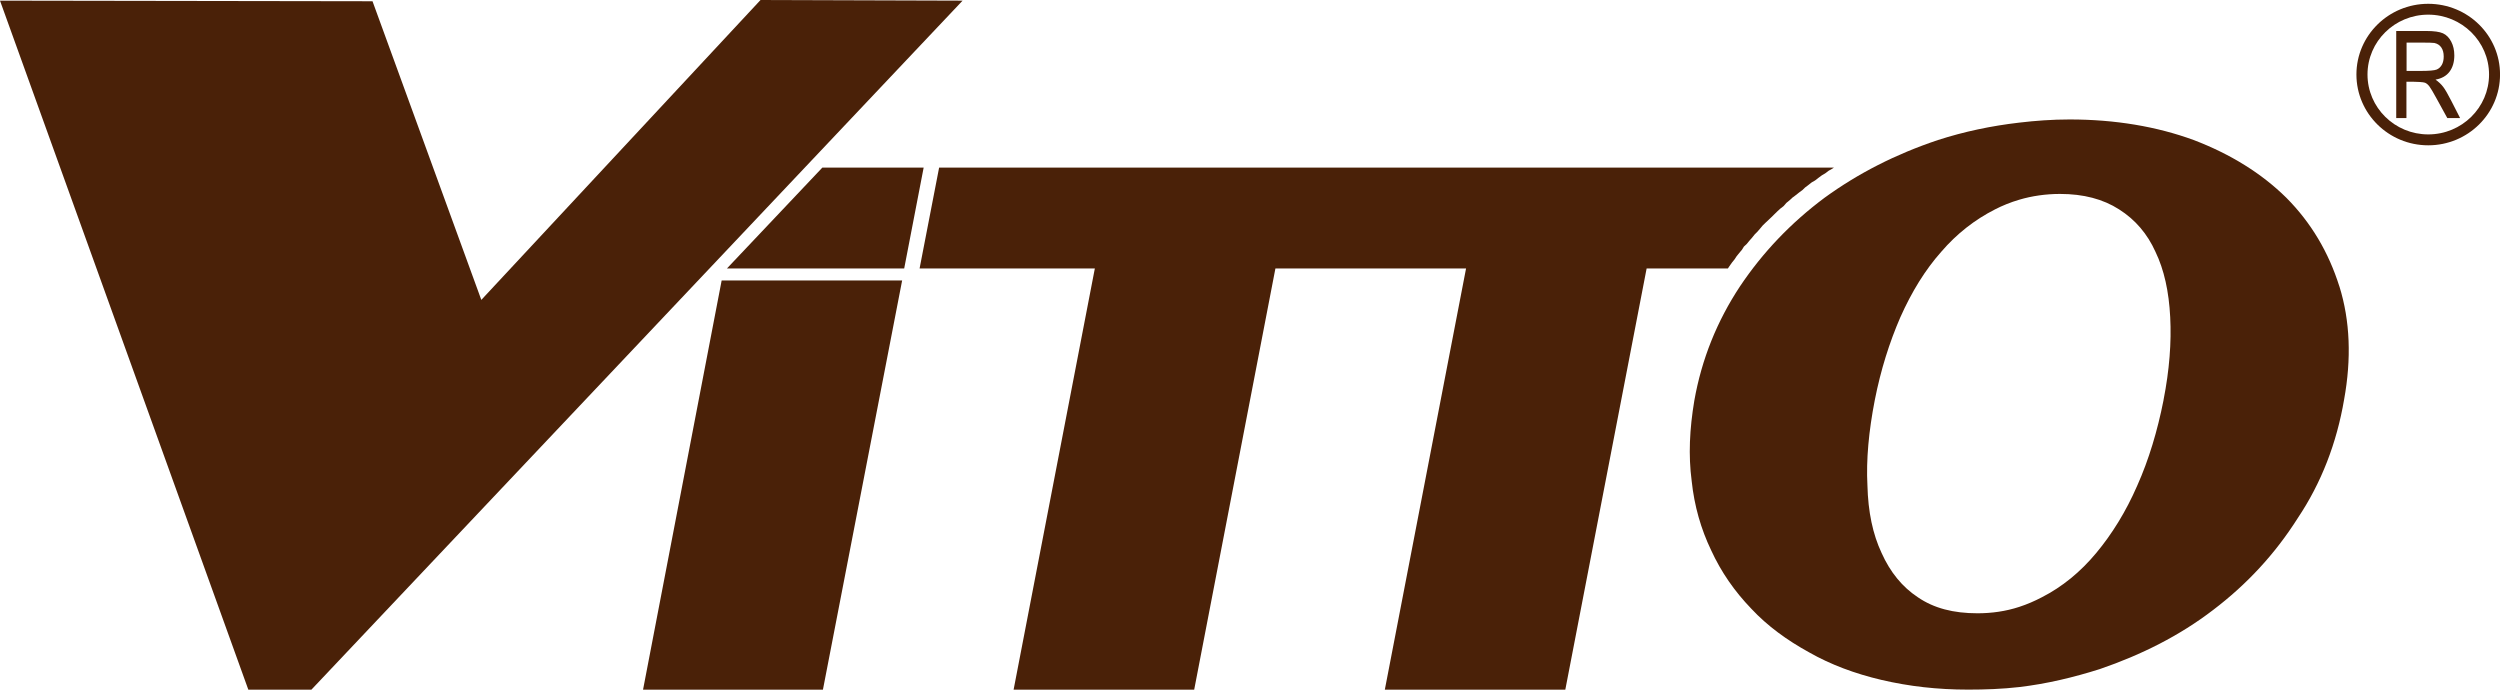
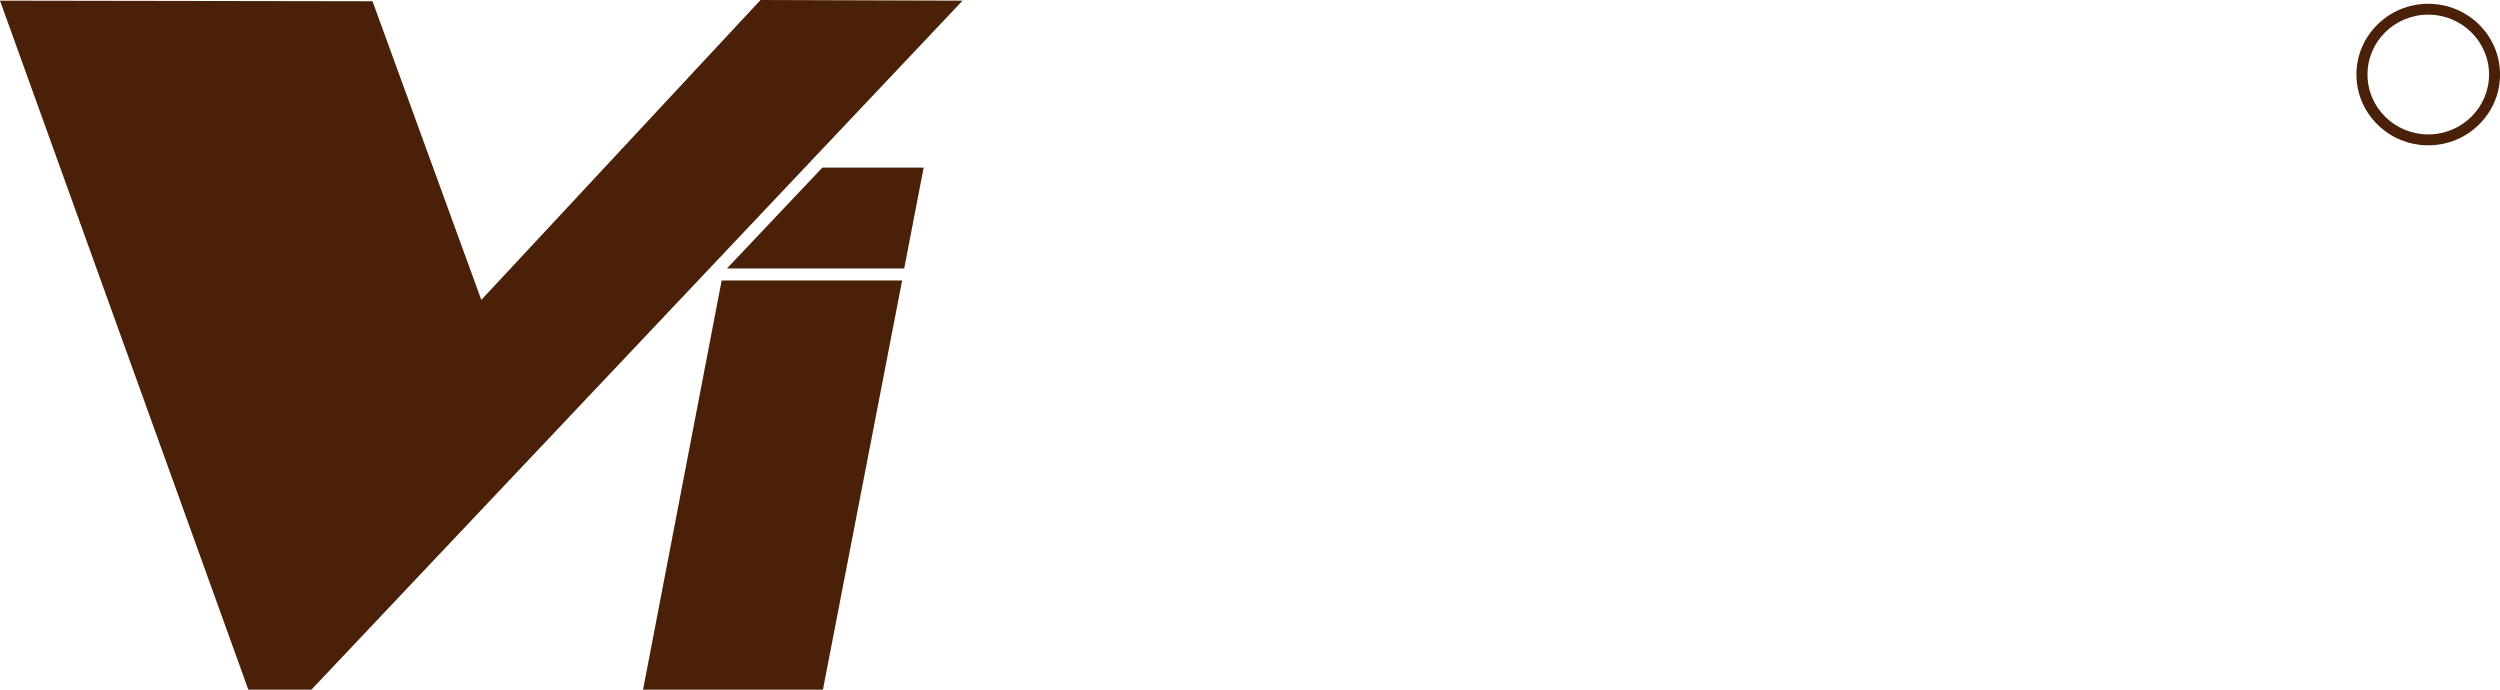
<svg xmlns="http://www.w3.org/2000/svg" width="232" height="64" viewBox="0 0 232 64" fill="none">
  <g clip-path="url(#clip0_40005045_20511)">
-     <path fill-rule="evenodd" clip-rule="evenodd" d="M217.094 26.582C216.096 23.413 214.48 20.675 212.17 18.35C209.877 16.089 207.001 14.303 203.573 12.994C200.153 11.741 196.295 11.086 192.057 11.086C190.437 11.086 188.877 11.203 187.39 11.379C184.763 11.685 182.277 12.21 179.847 12.994C175.917 14.307 172.432 16.089 169.321 18.35C166.201 20.675 163.587 23.413 161.465 26.582C159.348 29.789 157.917 33.307 157.231 37.186C156.794 39.804 156.674 42.249 156.987 44.63C157.231 46.955 157.852 49.099 158.795 51.066C159.725 53.09 160.968 54.877 162.524 56.491C164.02 58.093 165.832 59.41 167.885 60.538C169.882 61.675 172.128 62.515 174.618 63.1C177.168 63.694 179.783 63.996 182.645 63.996C184.205 63.996 185.83 63.94 187.39 63.759C189.935 63.458 192.425 62.863 194.855 62.093C198.717 60.771 202.266 58.993 205.381 56.603C208.506 54.231 211.12 51.415 213.233 48.079C215.418 44.815 216.846 41.121 217.536 37.061C218.217 33.307 218.097 29.789 217.098 26.582M200.778 37.126C200.213 39.984 199.407 42.667 198.344 45.047C197.285 47.489 195.983 49.572 194.538 51.308C193.055 53.094 191.363 54.464 189.498 55.419C188.808 55.781 188.123 56.078 187.385 56.319C186.13 56.732 184.818 56.913 183.515 56.913C181.274 56.913 179.465 56.444 177.974 55.424C176.534 54.472 175.411 53.099 174.61 51.312C173.795 49.577 173.358 47.497 173.298 45.052C173.17 42.671 173.422 39.989 173.98 37.13C174.532 34.323 175.342 31.77 176.35 29.445C177.412 27.064 178.66 25.04 180.147 23.366C181.578 21.699 183.258 20.386 185.131 19.435C185.817 19.082 186.567 18.776 187.381 18.535C188.564 18.182 189.867 17.997 191.17 17.997C193.347 17.997 195.16 18.474 196.651 19.43C198.151 20.382 199.274 21.695 200.024 23.361C200.834 25.036 201.276 27.059 201.396 29.44C201.516 31.765 201.327 34.319 200.774 37.126" fill="#4A2108" />
    <path fill-rule="evenodd" clip-rule="evenodd" d="M59.675 64H76.368L83.718 26.03H66.969L59.675 64Z" fill="#4A2108" />
    <path fill-rule="evenodd" clip-rule="evenodd" d="M76.312 15.555L67.462 24.911H83.91L85.715 15.555H76.312Z" fill="#4A2108" />
    <path fill-rule="evenodd" clip-rule="evenodd" d="M70.578 0L44.666 27.83L34.569 0.116L0 0.06L23.044 64H28.899L89.328 0.06L70.578 0Z" fill="#4A2108" />
-     <path fill-rule="evenodd" clip-rule="evenodd" d="M160.351 24.911L160.471 24.73L160.724 24.369L160.964 24.072L161.157 23.779L161.401 23.477L161.654 23.176L161.838 22.879L162.091 22.646L162.335 22.349L162.592 22.057L162.841 21.747L163.081 21.51L163.338 21.213L163.587 20.916L163.835 20.675L164.148 20.382L164.397 20.145L164.645 19.9L164.95 19.602L165.207 19.366L165.515 19.129L165.772 18.832L166.072 18.586L166.325 18.35L166.638 18.117L166.947 17.872L167.264 17.639L167.508 17.402L167.821 17.166L168.134 16.92L168.438 16.748L168.76 16.498L169.068 16.27L169.377 16.089L169.694 15.848L170.007 15.672L170.187 15.555H87.15L85.338 24.911H101.602L94.063 64H110.821L118.359 24.911H136.051L128.512 64H145.261L152.808 24.911H160.351Z" fill="#4A2108" />
    <path d="M225.34 0.353C221.659 0.353 218.676 3.298 218.676 6.914C218.676 10.531 221.659 13.485 225.34 13.485C229.021 13.485 232.004 10.54 232.004 6.914C232.004 3.289 229.026 0.353 225.34 0.353ZM225.34 12.473C222.229 12.473 219.704 9.984 219.704 6.914C219.704 3.845 222.229 1.36 225.34 1.36C228.451 1.36 230.984 3.849 230.984 6.914C230.984 9.98 228.46 12.473 225.34 12.473Z" fill="#4A2108" />
-     <path d="M222.37 10.957V2.876H225.173C225.876 2.876 226.39 2.949 226.707 3.091C227.028 3.238 227.281 3.496 227.474 3.866C227.667 4.236 227.761 4.663 227.761 5.141C227.761 5.748 227.616 6.247 227.324 6.643C227.033 7.035 226.6 7.285 226.017 7.388C226.304 7.595 226.544 7.819 226.733 8.068C226.921 8.314 227.17 8.753 227.491 9.381L228.297 10.957H227.11L226.146 9.201C225.803 8.572 225.571 8.176 225.443 8.012C225.318 7.849 225.186 7.737 225.04 7.677C224.898 7.616 224.273 7.586 223.964 7.586H223.317V10.957H222.361H222.37ZM223.326 6.583H224.59C225.408 6.583 225.918 6.54 226.124 6.454C226.33 6.368 226.484 6.221 226.604 6.015C226.72 5.808 226.776 5.55 226.776 5.24C226.776 4.891 226.698 4.611 226.548 4.396C226.398 4.181 226.184 4.047 225.906 3.987C225.768 3.965 225.353 3.952 224.663 3.952H223.33V6.579L223.326 6.583Z" fill="#4A2108" />
  </g>
  <defs>
    <clipPath id="clip0_40005045_20511">
      <rect width="232" height="64" fill="white" />
    </clipPath>
  </defs>
</svg>